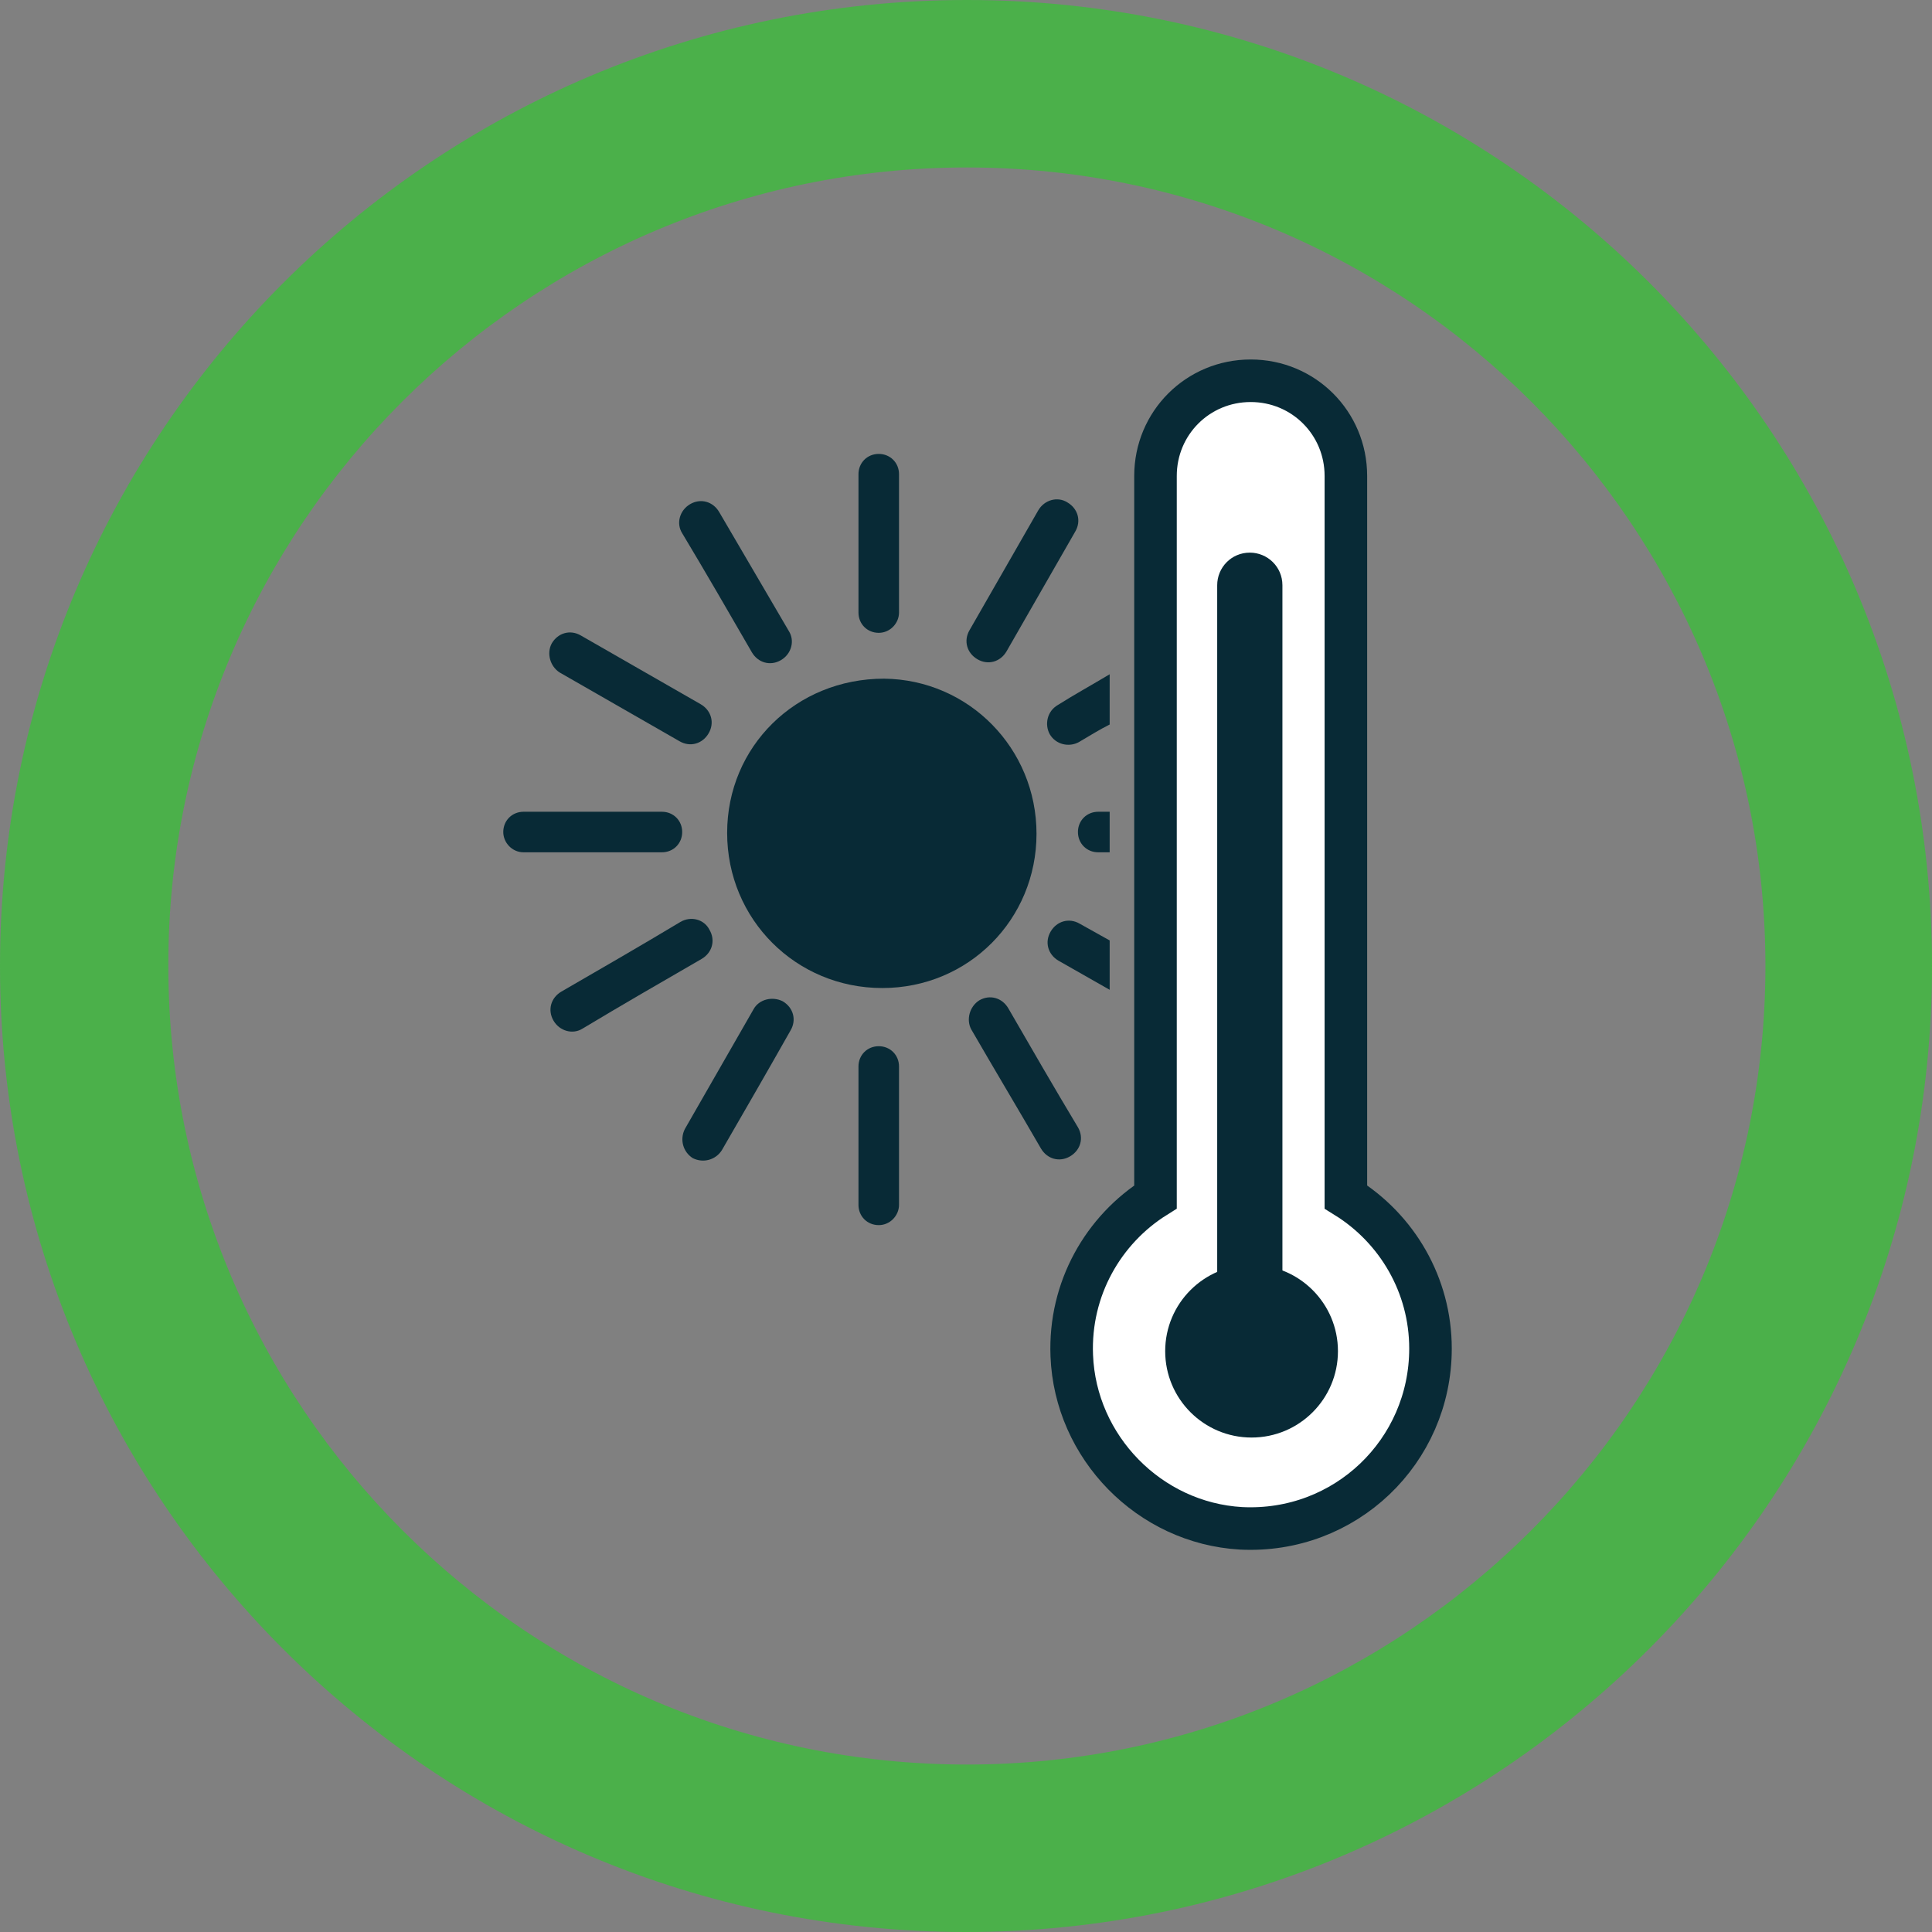
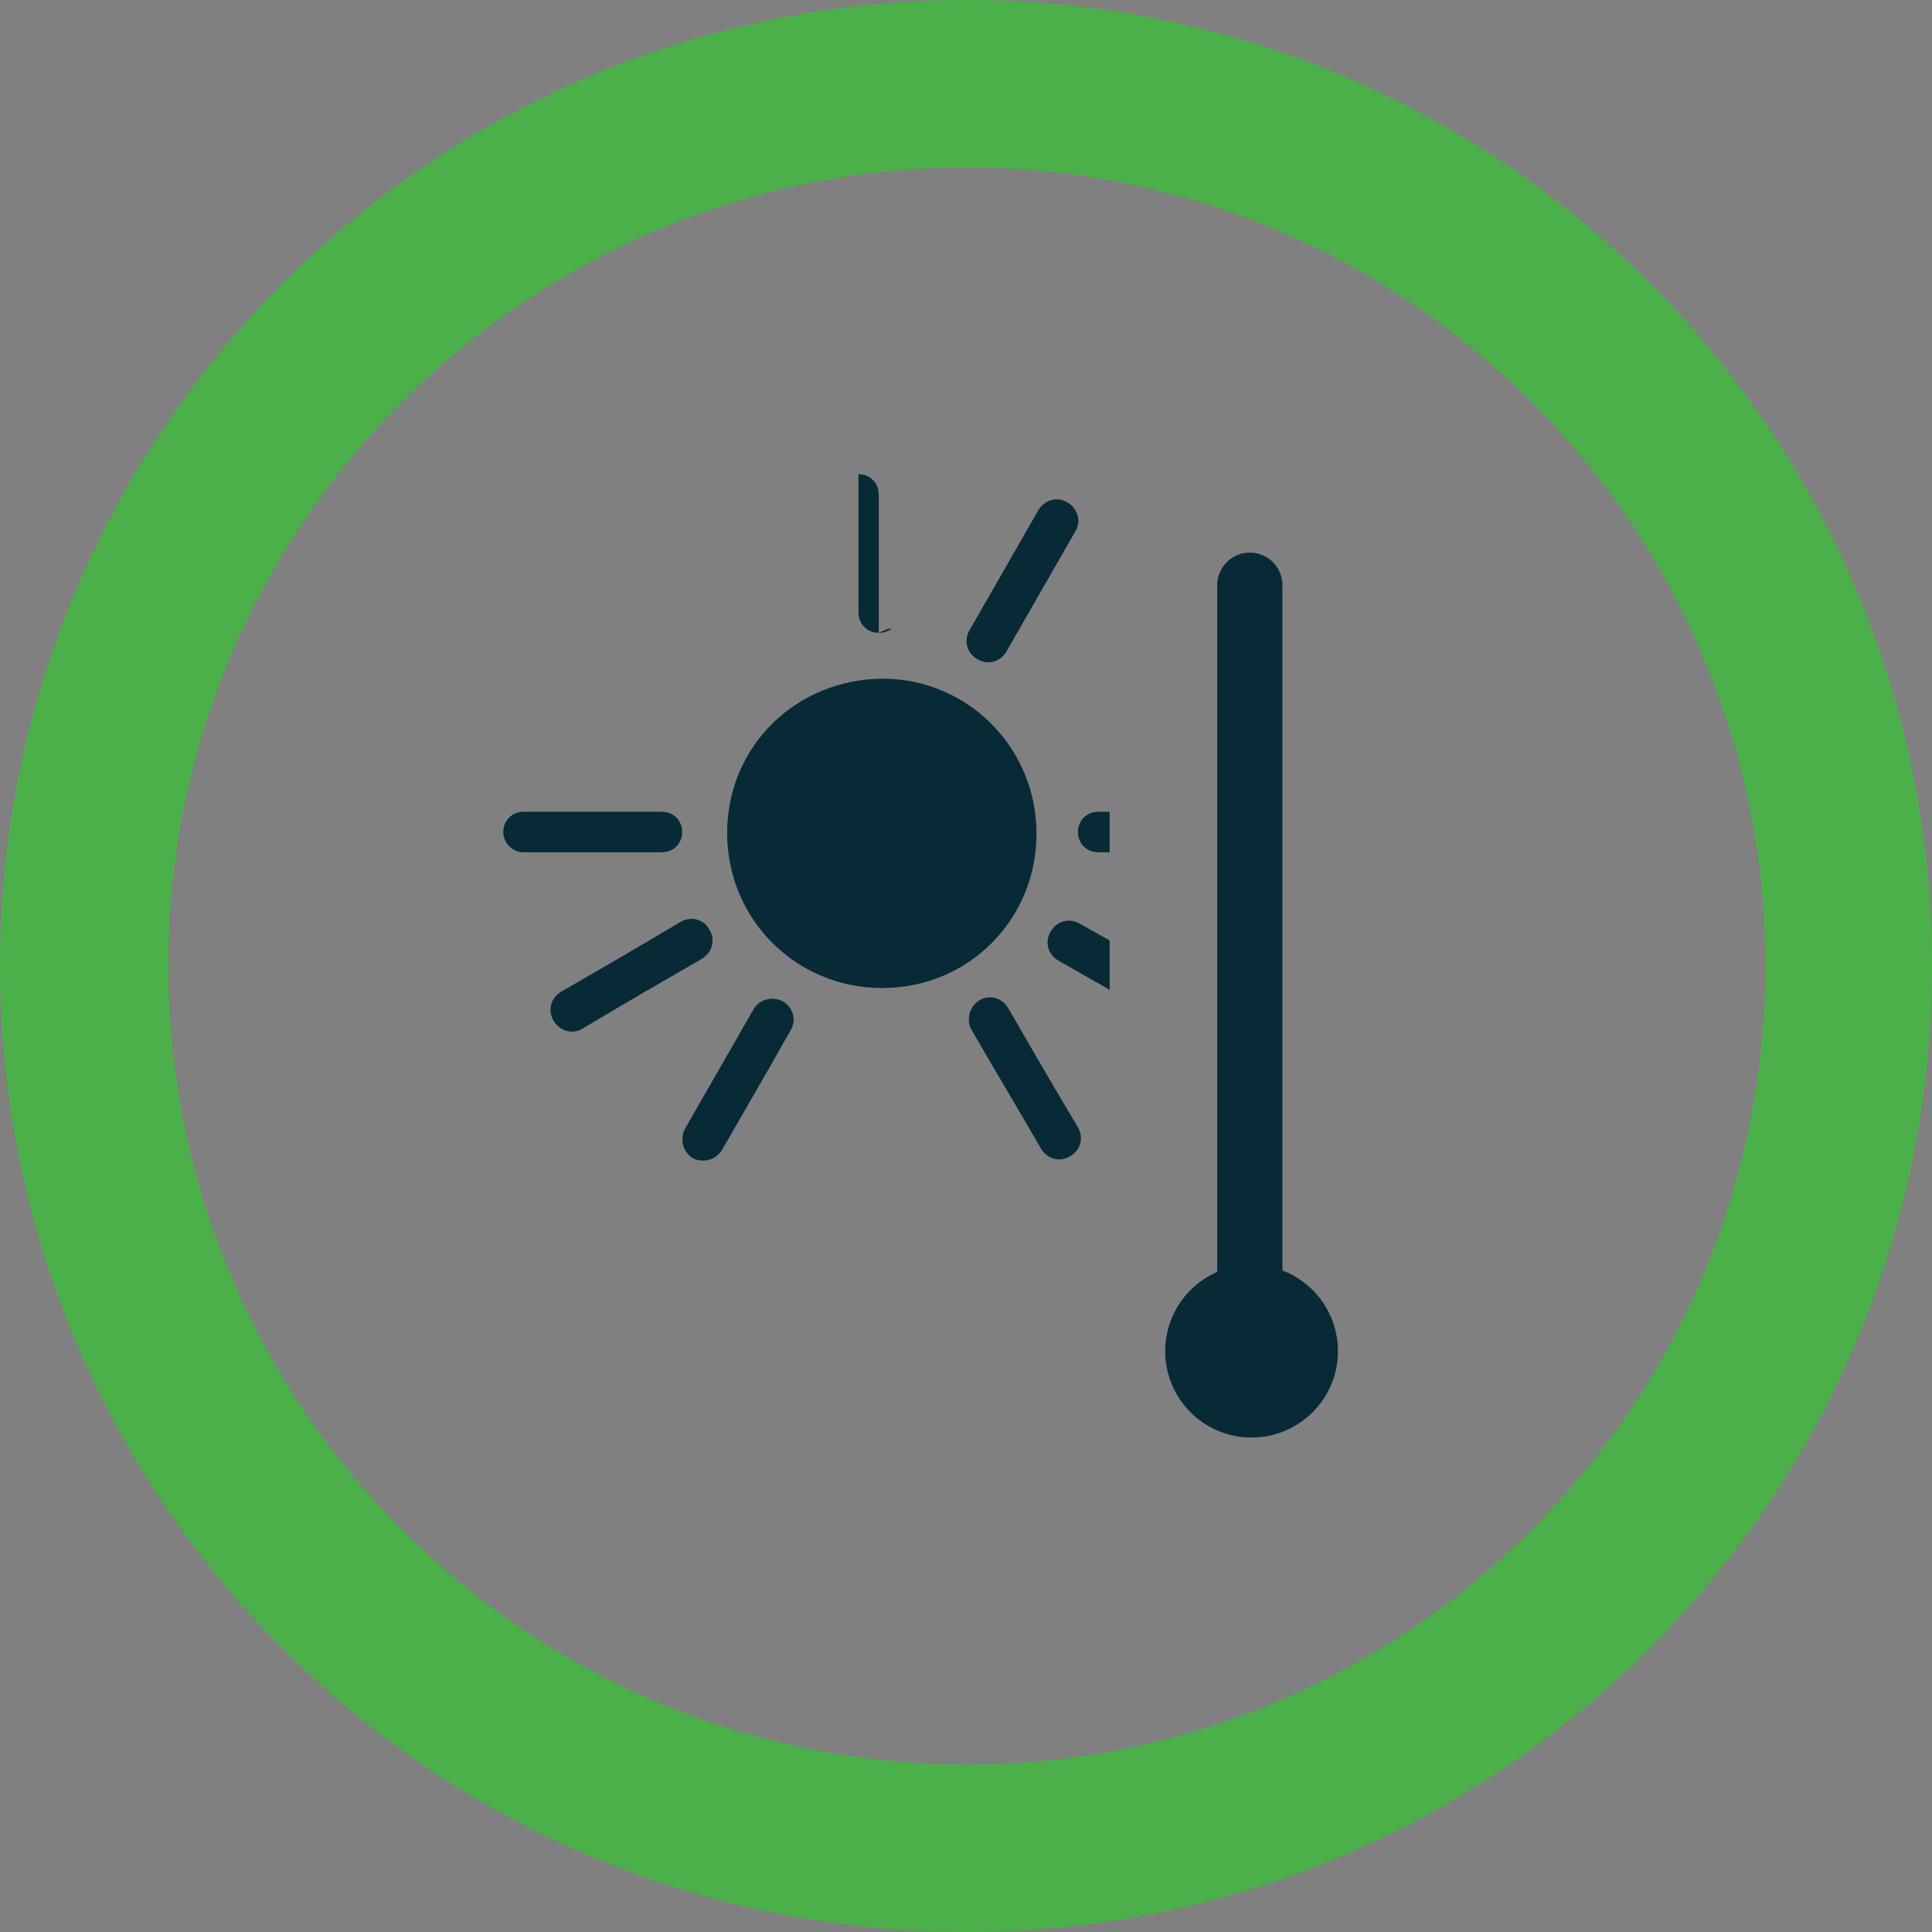
<svg xmlns="http://www.w3.org/2000/svg" version="1.1" id="Layer_1" x="0px" y="0px" viewBox="0 0 219.2 219.2" style="enable-background:new 0 0 219.2 219.2;" xml:space="preserve">
  <rect x="0" y="0" width="219.2" height="219.2" fill="#808080" stroke="none" />
  <style type="text/css">
	.st0{fill:#4BB04A;}
	.st1{fill:#FFFFFF;stroke:#082A36;stroke-width:4.828;stroke-linecap:round;stroke-miterlimit:10;}
	.st2{fill:#082A36;}
</style>
  <g>
    <path class="st0" d="M109.7,19c50,0,90.6,40.7,90.6,90.6c0,50-40.7,90.6-90.6,90.6c-50,0-90.6-40.7-90.6-90.6   C19,59.7,59.7,19,109.7,19 M109.7,0C49.1,0,0,49.1,0,109.6s49.1,109.6,109.6,109.6s109.6-49.1,109.6-109.6S170.3,0,109.7,0L109.7,0   z" />
  </g>
  <g>
    <g>
-       <path class="st1" d="M152.7,135.8V54c0-6-4.8-10.8-10.8-10.8l0,0c-6,0-10.8,4.8-10.8,10.8v81.8c-5.9,3.7-9.8,10.4-9.5,18    c0.4,10.4,8.8,19,19.2,19.6c11.8,0.6,21.5-8.7,21.5-20.4C162.3,145.8,158.5,139.4,152.7,135.8z" />
      <path class="st2" d="M141.8,62.7L141.8,62.7c2,0,3.7,1.6,3.7,3.7V148c0,2-1.6,3.7-3.7,3.7l0,0c-2,0-3.7-1.6-3.7-3.7V66.4    C138.1,64.4,139.7,62.7,141.8,62.7z" />
      <circle class="st2" cx="142" cy="153.3" r="9.8" />
      <g>
        <path class="st2" d="M117.6,94.6c0,9.7-7.7,17.5-17.5,17.5s-17.6-7.8-17.6-17.6S90.3,77,100.3,77     C109.9,77.1,117.6,84.9,117.6,94.6z" />
-         <path class="st2" d="M62.6,73L62.6,73c0.7-1.2,2.1-1.6,3.3-0.9l13.6,7.8c1.2,0.7,1.6,2.1,0.9,3.3l0,0c-0.7,1.2-2.1,1.6-3.3,0.9     l-13.6-7.8C62.4,75.6,62,74.1,62.6,73z" />
        <path class="st2" d="M88.8,113.6L88.8,113.6c1.2,0.7,1.6,2.1,0.9,3.3c-2.6,4.6-5.2,9.1-7.8,13.6c-0.7,1.1-2.1,1.5-3.3,0.9l0,0     c-1.1-0.7-1.5-2.1-0.9-3.3c2.6-4.5,5.2-9.1,7.8-13.6C86.1,113.4,87.6,113,88.8,113.6z" />
        <path class="st2" d="M111.1,113.5L111.1,113.5c1.2-0.7,2.6-0.3,3.3,0.9c2.6,4.5,5.2,9,7.9,13.5c0.7,1.2,0.3,2.6-0.9,3.3l0,0     c-1.2,0.7-2.6,0.3-3.3-0.9c-2.6-4.5-5.3-9-7.9-13.5C109.6,115.7,110,114.2,111.1,113.5z" />
        <path class="st2" d="M121.1,57L121.1,57c1.2,0.7,1.6,2.1,0.9,3.3c-2.6,4.5-5.2,9.1-7.8,13.6c-0.7,1.2-2.1,1.6-3.3,0.9l0,0     c-1.2-0.7-1.6-2.1-0.9-3.3l7.8-13.6C118.5,56.7,120,56.3,121.1,57z" />
-         <path class="st2" d="M78.3,57.2L78.3,57.2c1.2-0.7,2.6-0.3,3.3,0.9l7.9,13.5c0.7,1.1,0.3,2.6-0.9,3.3l0,0     c-1.2,0.7-2.6,0.3-3.3-0.9c-2.6-4.5-5.2-9-7.9-13.5C76.7,59.4,77.1,57.9,78.3,57.2z" />
        <path class="st2" d="M80.5,105.5L80.5,105.5c0.7,1.2,0.3,2.6-0.9,3.3c-4.5,2.6-9,5.2-13.5,7.9c-1.1,0.7-2.6,0.3-3.3-0.9l0,0     c-0.7-1.2-0.3-2.6,0.9-3.3c4.5-2.6,9-5.2,13.5-7.9C78.4,103.9,79.9,104.3,80.5,105.5z" />
-         <path class="st2" d="M99.7,71.8L99.7,71.8c-1.3,0-2.3-1-2.3-2.3V53.8c0-1.3,1-2.3,2.3-2.3l0,0c1.3,0,2.3,1,2.3,2.3v15.7     C102,70.7,101,71.8,99.7,71.8z" />
-         <path class="st2" d="M99.7,139L99.7,139c-1.3,0-2.3-1-2.3-2.3V121c0-1.3,1-2.3,2.3-2.3l0,0c1.3,0,2.3,1,2.3,2.3v15.7     C102,137.9,101,139,99.7,139z" />
+         <path class="st2" d="M99.7,71.8L99.7,71.8c-1.3,0-2.3-1-2.3-2.3V53.8l0,0c1.3,0,2.3,1,2.3,2.3v15.7     C102,70.7,101,71.8,99.7,71.8z" />
        <path class="st2" d="M57.1,94.4L57.1,94.4c0-1.3,1-2.3,2.3-2.3h15.7c1.3,0,2.3,1,2.3,2.3l0,0c0,1.3-1,2.3-2.3,2.3H59.4     C58.1,96.7,57.1,95.6,57.1,94.4z" />
      </g>
    </g>
    <path class="st2" d="M125.9,106.7l-3.4-1.9c-1.2-0.7-2.6-0.3-3.3,0.9c-0.7,1.2-0.3,2.6,0.9,3.3l5.8,3.3V106.7z" />
    <path class="st2" d="M125.9,92.1h-1.3c-1.3,0-2.3,1-2.3,2.3s1,2.3,2.3,2.3h1.3V92.1z" />
    <g>
-       <path class="st2" d="M125.9,76.5c-2,1.2-4,2.3-5.9,3.5c-1.2,0.7-1.5,2.2-0.9,3.3l0,0c0.7,1.2,2.2,1.5,3.3,0.9    c1.2-0.7,2.3-1.4,3.5-2L125.9,76.5L125.9,76.5z" />
-     </g>
+       </g>
  </g>
</svg>